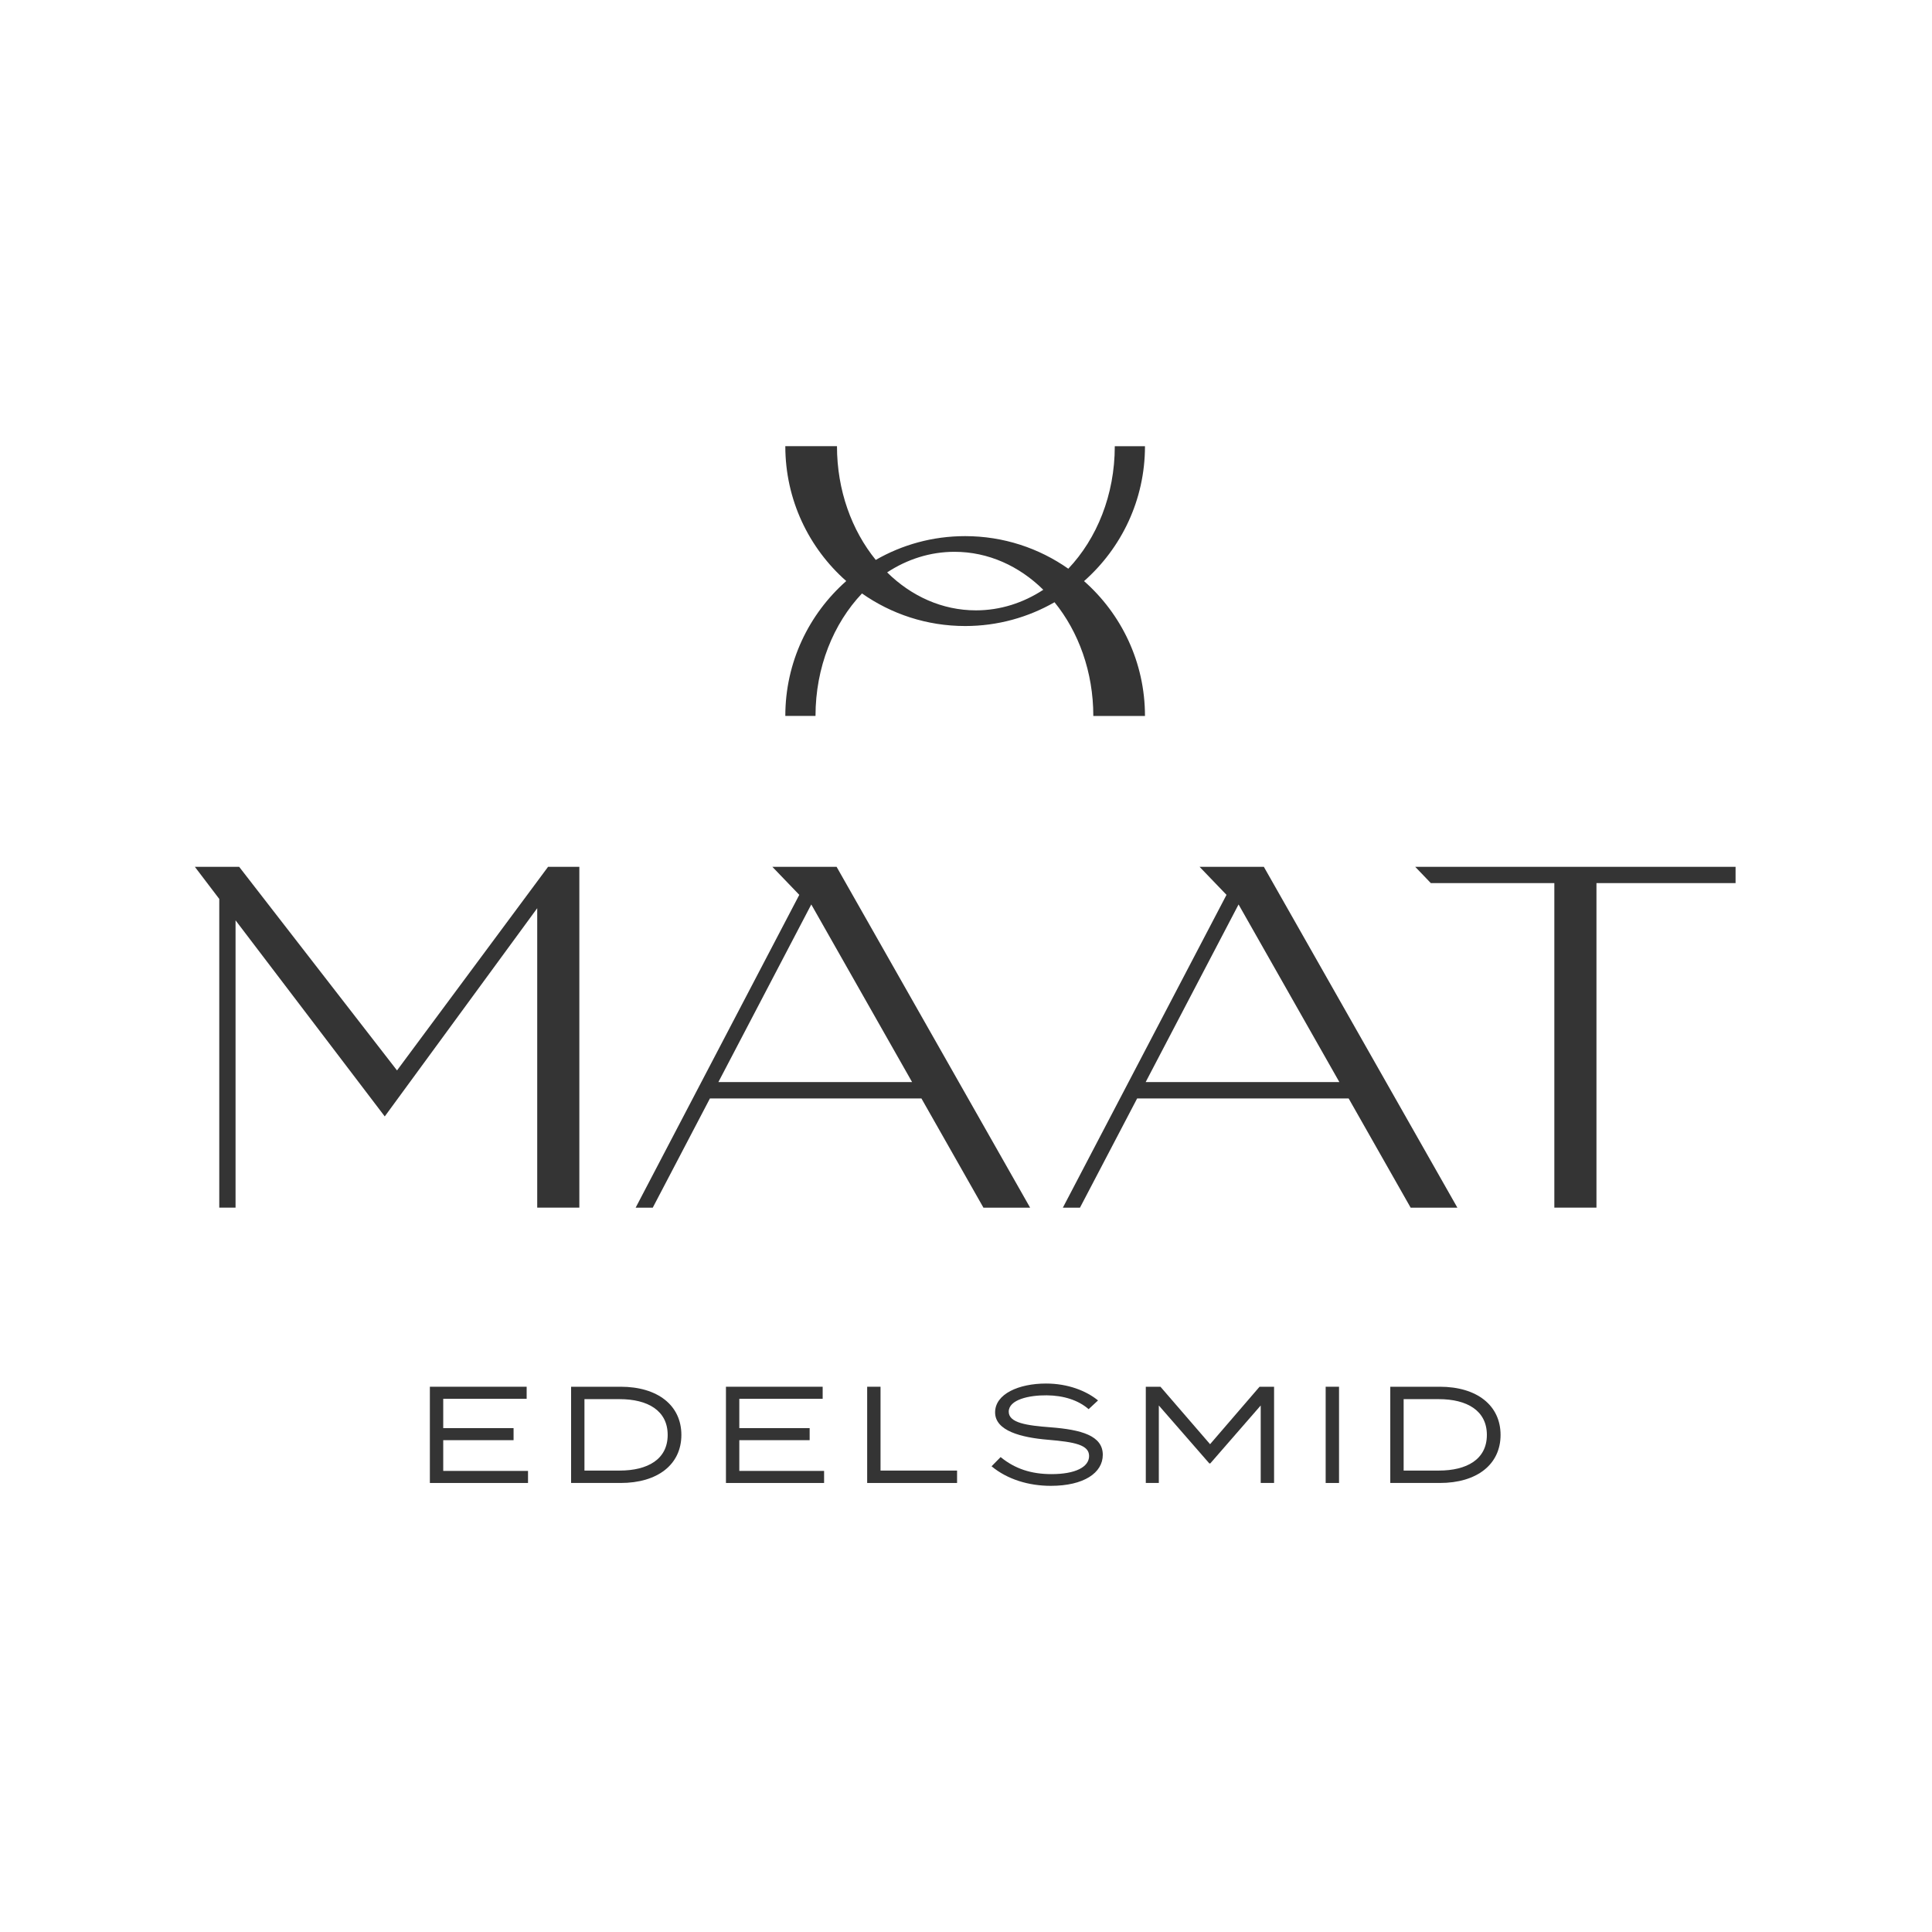
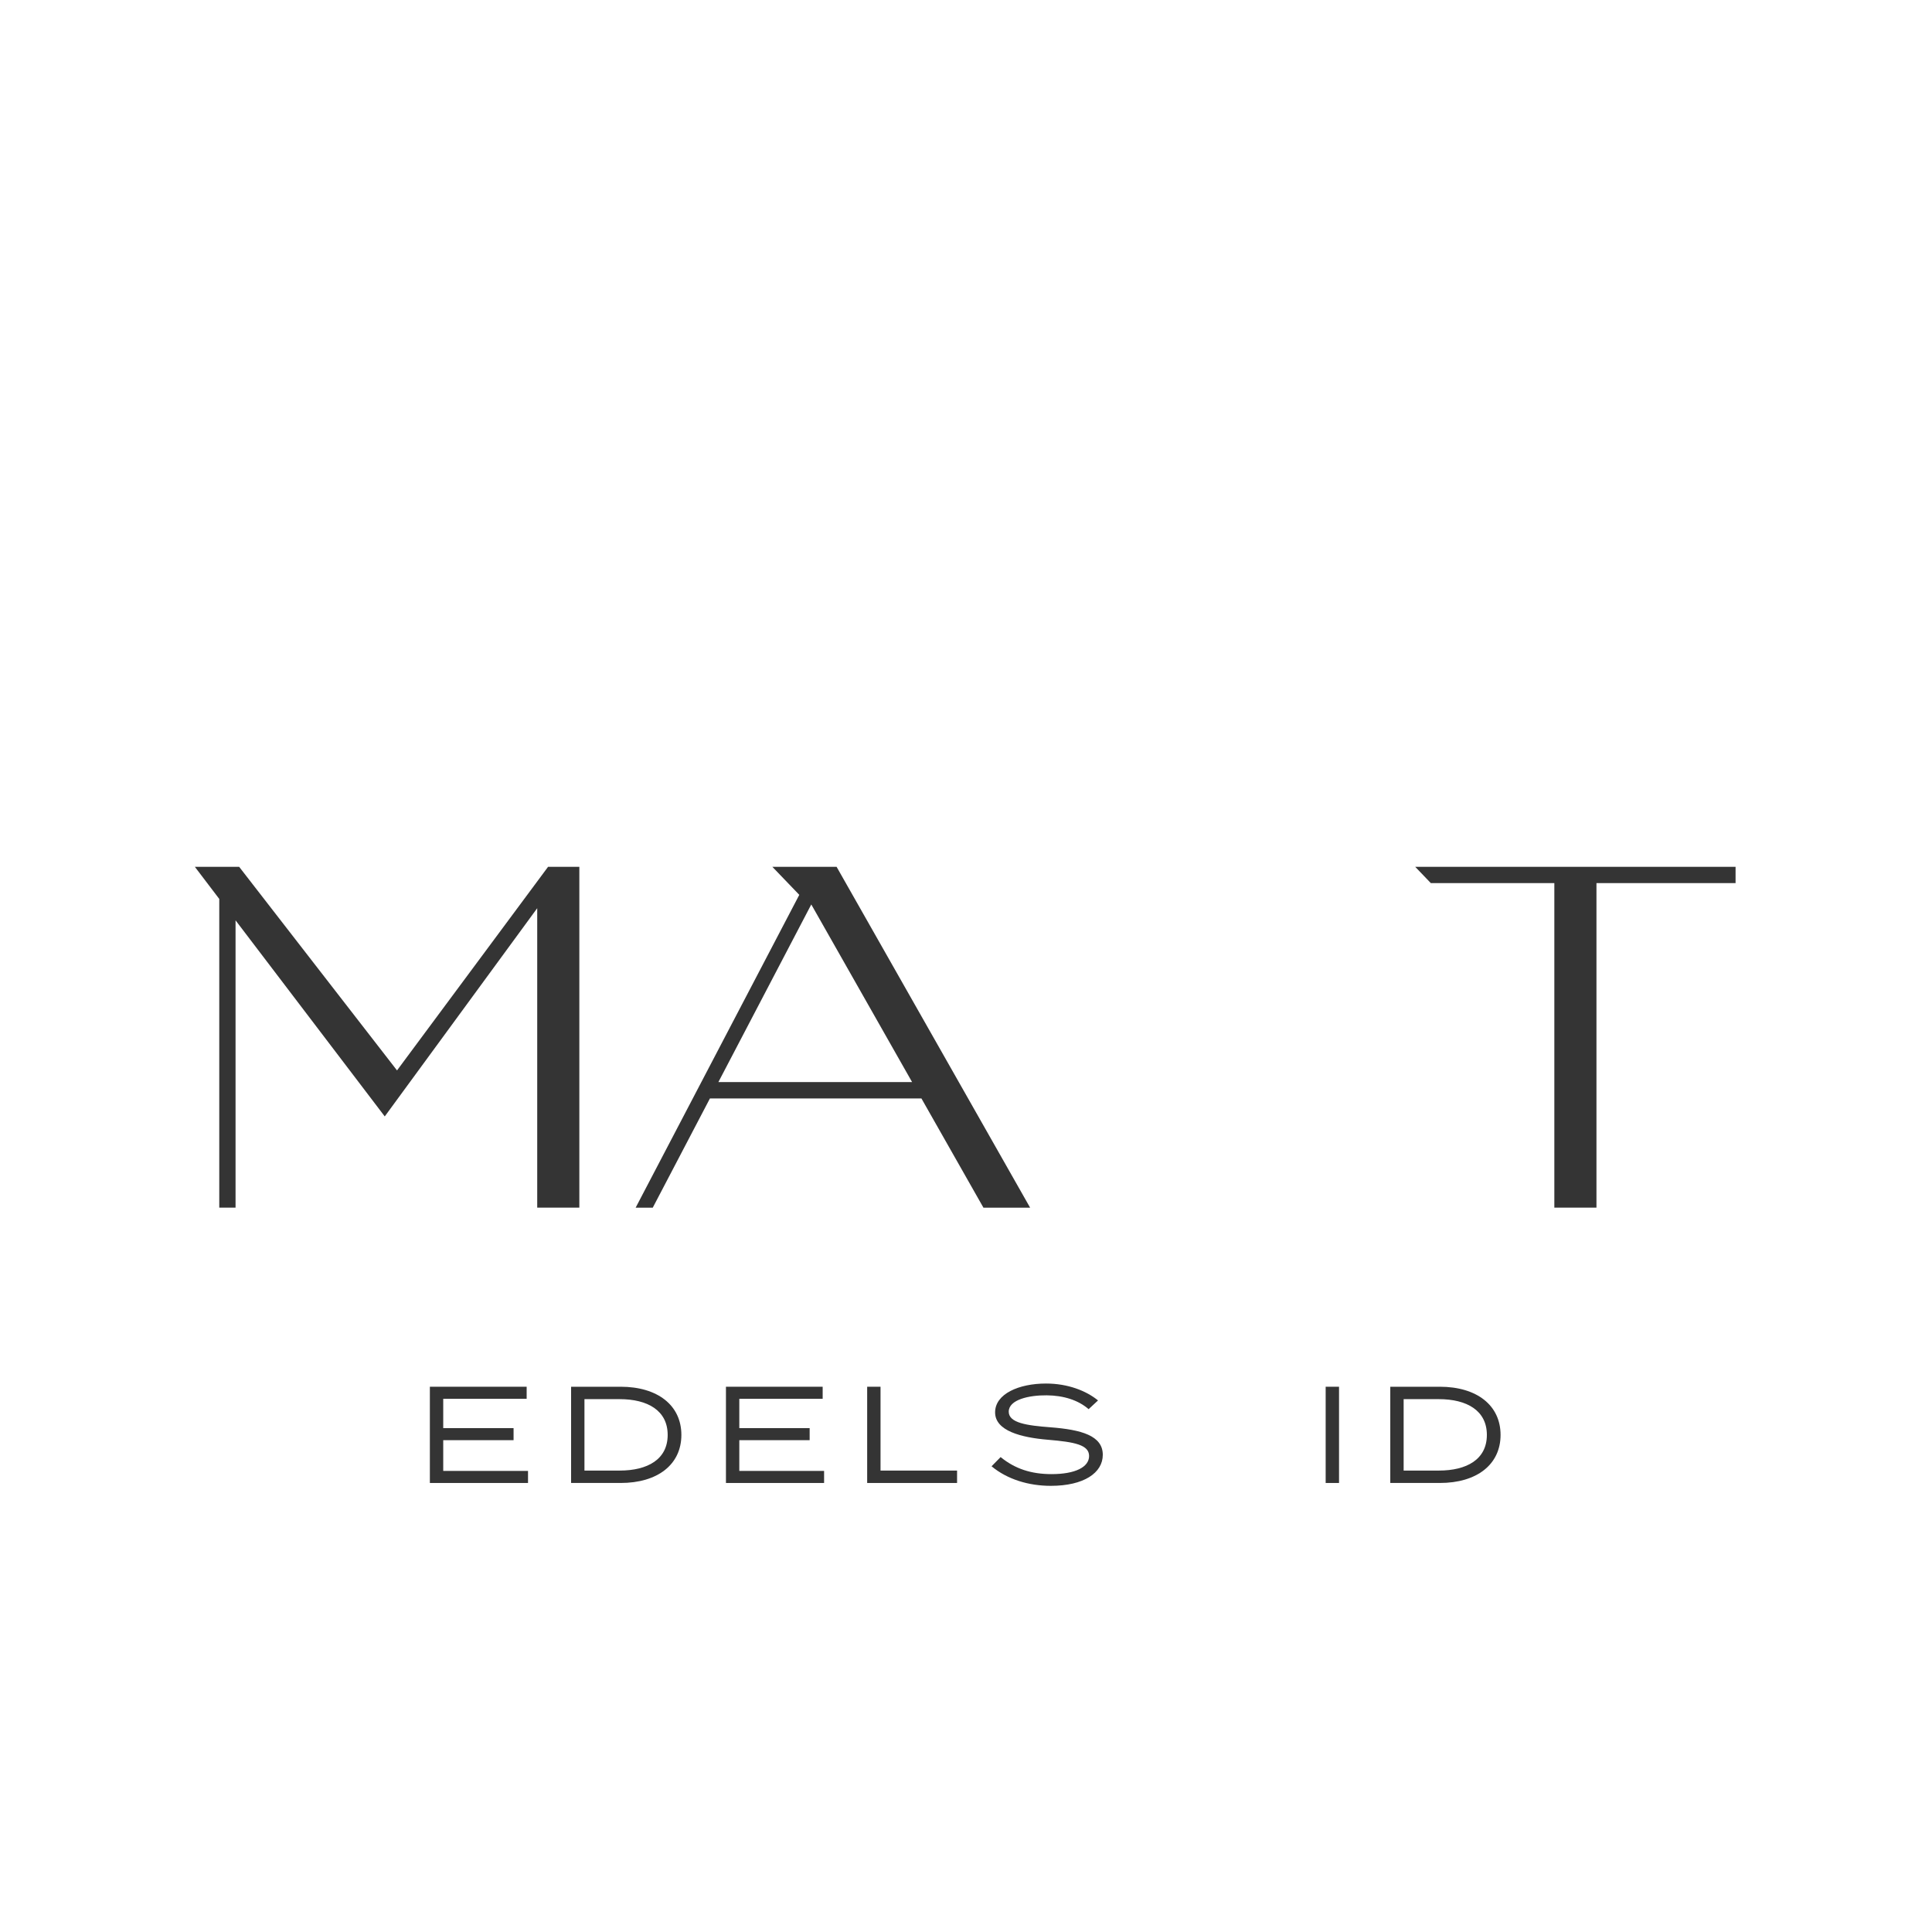
<svg xmlns="http://www.w3.org/2000/svg" id="Layer_2" viewBox="0 0 283.46 283.46">
  <defs>
    <style>.cls-1{fill:none;}.cls-1,.cls-2{stroke-width:0px;}.cls-2{fill:#343434;}</style>
  </defs>
  <g id="Layer_1-2">
-     <rect class="cls-1" width="283.46" height="283.46" />
-     <path class="cls-2" d="M115.22,105.04h4.43c0-7.15,2.64-13.56,6.82-17.97,4.29,3.01,9.5,4.78,15.14,4.78,4.78,0,9.25-1.28,13.11-3.49,3.52,4.33,5.69,10.21,5.69,16.69h7.58c0-7.88-3.46-14.96-8.94-19.79,5.48-4.84,8.94-11.91,8.94-19.79h-4.43c0,7.15-2.64,13.56-6.82,17.97-4.29-3.01-9.5-4.78-15.14-4.78-4.78,0-9.25,1.27-13.11,3.49-3.52-4.33-5.69-10.21-5.69-16.69h-7.58c0,7.88,3.46,14.96,8.94,19.79-5.48,4.84-8.94,11.91-8.94,19.79ZM140.04,80.96c4.96,0,9.5,2.09,13.03,5.57-2.93,1.92-6.3,3.02-9.88,3.02-4.96,0-9.5-2.09-13.03-5.57,2.93-1.92,6.3-3.02,9.88-3.02Z" />
    <polygon class="cls-2" points="65.03 211.3 75.35 211.3 75.35 209.53 65.03 209.53 65.03 205.23 77.27 205.23 77.27 203.46 63.07 203.46 63.07 217.58 77.47 217.58 77.47 215.81 65.03 215.81 65.03 211.3" />
    <path class="cls-2" d="M91.05,203.46h-7.26v14.12h7.26c5.44,0,8.92-2.71,8.92-7.05s-3.48-7.07-8.92-7.07ZM90.91,215.76h-5.16v-10.48h5.16c4.13,0,7.05,1.68,7.05,5.25s-2.92,5.23-7.05,5.23Z" />
    <polygon class="cls-2" points="108.47 211.3 118.79 211.3 118.79 209.53 108.47 209.53 108.47 205.23 120.7 205.23 120.7 203.46 106.51 203.46 106.51 217.58 120.91 217.58 120.91 215.81 108.47 215.81 108.47 211.3" />
    <polygon class="cls-2" points="129.19 203.46 127.23 203.46 127.23 217.58 140.42 217.58 140.42 215.76 129.19 215.76 129.19 203.46" />
    <path class="cls-2" d="M154.12,209.41c-3.43-.26-6.12-.63-6.12-2.29,0-1.77,2.99-2.43,5.58-2.4,2.45.02,4.62.7,6.14,2.03l1.38-1.28c-1.73-1.42-4.44-2.48-7.63-2.48-3.99,0-7.47,1.52-7.47,4.23s3.81,3.69,7.77,4.02c3.92.33,6.02.75,6.02,2.38s-2.03,2.66-5.51,2.66c-2.97,0-5.35-.77-7.47-2.5l-1.33,1.35c2.31,1.92,5.44,2.87,8.69,2.87,4.86,0,7.63-1.91,7.63-4.55,0-2.82-3.15-3.69-7.68-4.04Z" />
-     <polygon class="cls-2" points="177.54 211.89 170.26 203.46 168.11 203.46 168.11 217.58 170.02 217.58 170.02 206.21 177.43 214.71 177.57 214.71 184.97 206.21 184.97 217.58 186.93 217.58 186.93 203.46 184.8 203.46 177.54 211.89" />
    <rect class="cls-2" x="194.5" y="203.46" width="1.96" height="14.12" />
    <path class="cls-2" d="M211.24,203.46h-7.26v14.12h7.26c5.44,0,8.92-2.71,8.92-7.05s-3.48-7.07-8.92-7.07ZM211.1,215.76h-5.16v-10.48h5.16c4.13,0,7.05,1.68,7.05,5.25s-2.92,5.23-7.05,5.23Z" />
    <polygon class="cls-2" points="85 177.18 85 127.18 80.41 127.18 58.25 157.05 35.09 127.18 28.59 127.18 32.17 131.89 32.17 177.18 34.56 177.18 34.56 135.03 56.45 163.8 78.82 133.25 78.82 177.18 85 177.18" />
-     <path class="cls-2" d="M213.82,177.18l-28.39-50h-9.43l3.95,4.11-24.01,45.9h2.51l8.39-16.03h31.03l9.1,16.03h6.85ZM168.09,158.76l13.63-26.06,14.79,26.06h-28.43Z" />
    <path class="cls-2" d="M122.75,127.18h-9.43l3.95,4.11-24.01,45.9h2.51l8.39-16.03h31.03l9.1,16.03h6.85l-28.39-50ZM105.4,158.76l13.63-26.06,14.79,26.06h-28.43Z" />
    <polygon class="cls-2" points="254.64 127.18 207.64 127.18 209.93 129.57 228.05 129.57 228.05 177.18 234.23 177.18 234.23 129.57 254.64 129.57 254.64 127.18" />
  </g>
</svg>